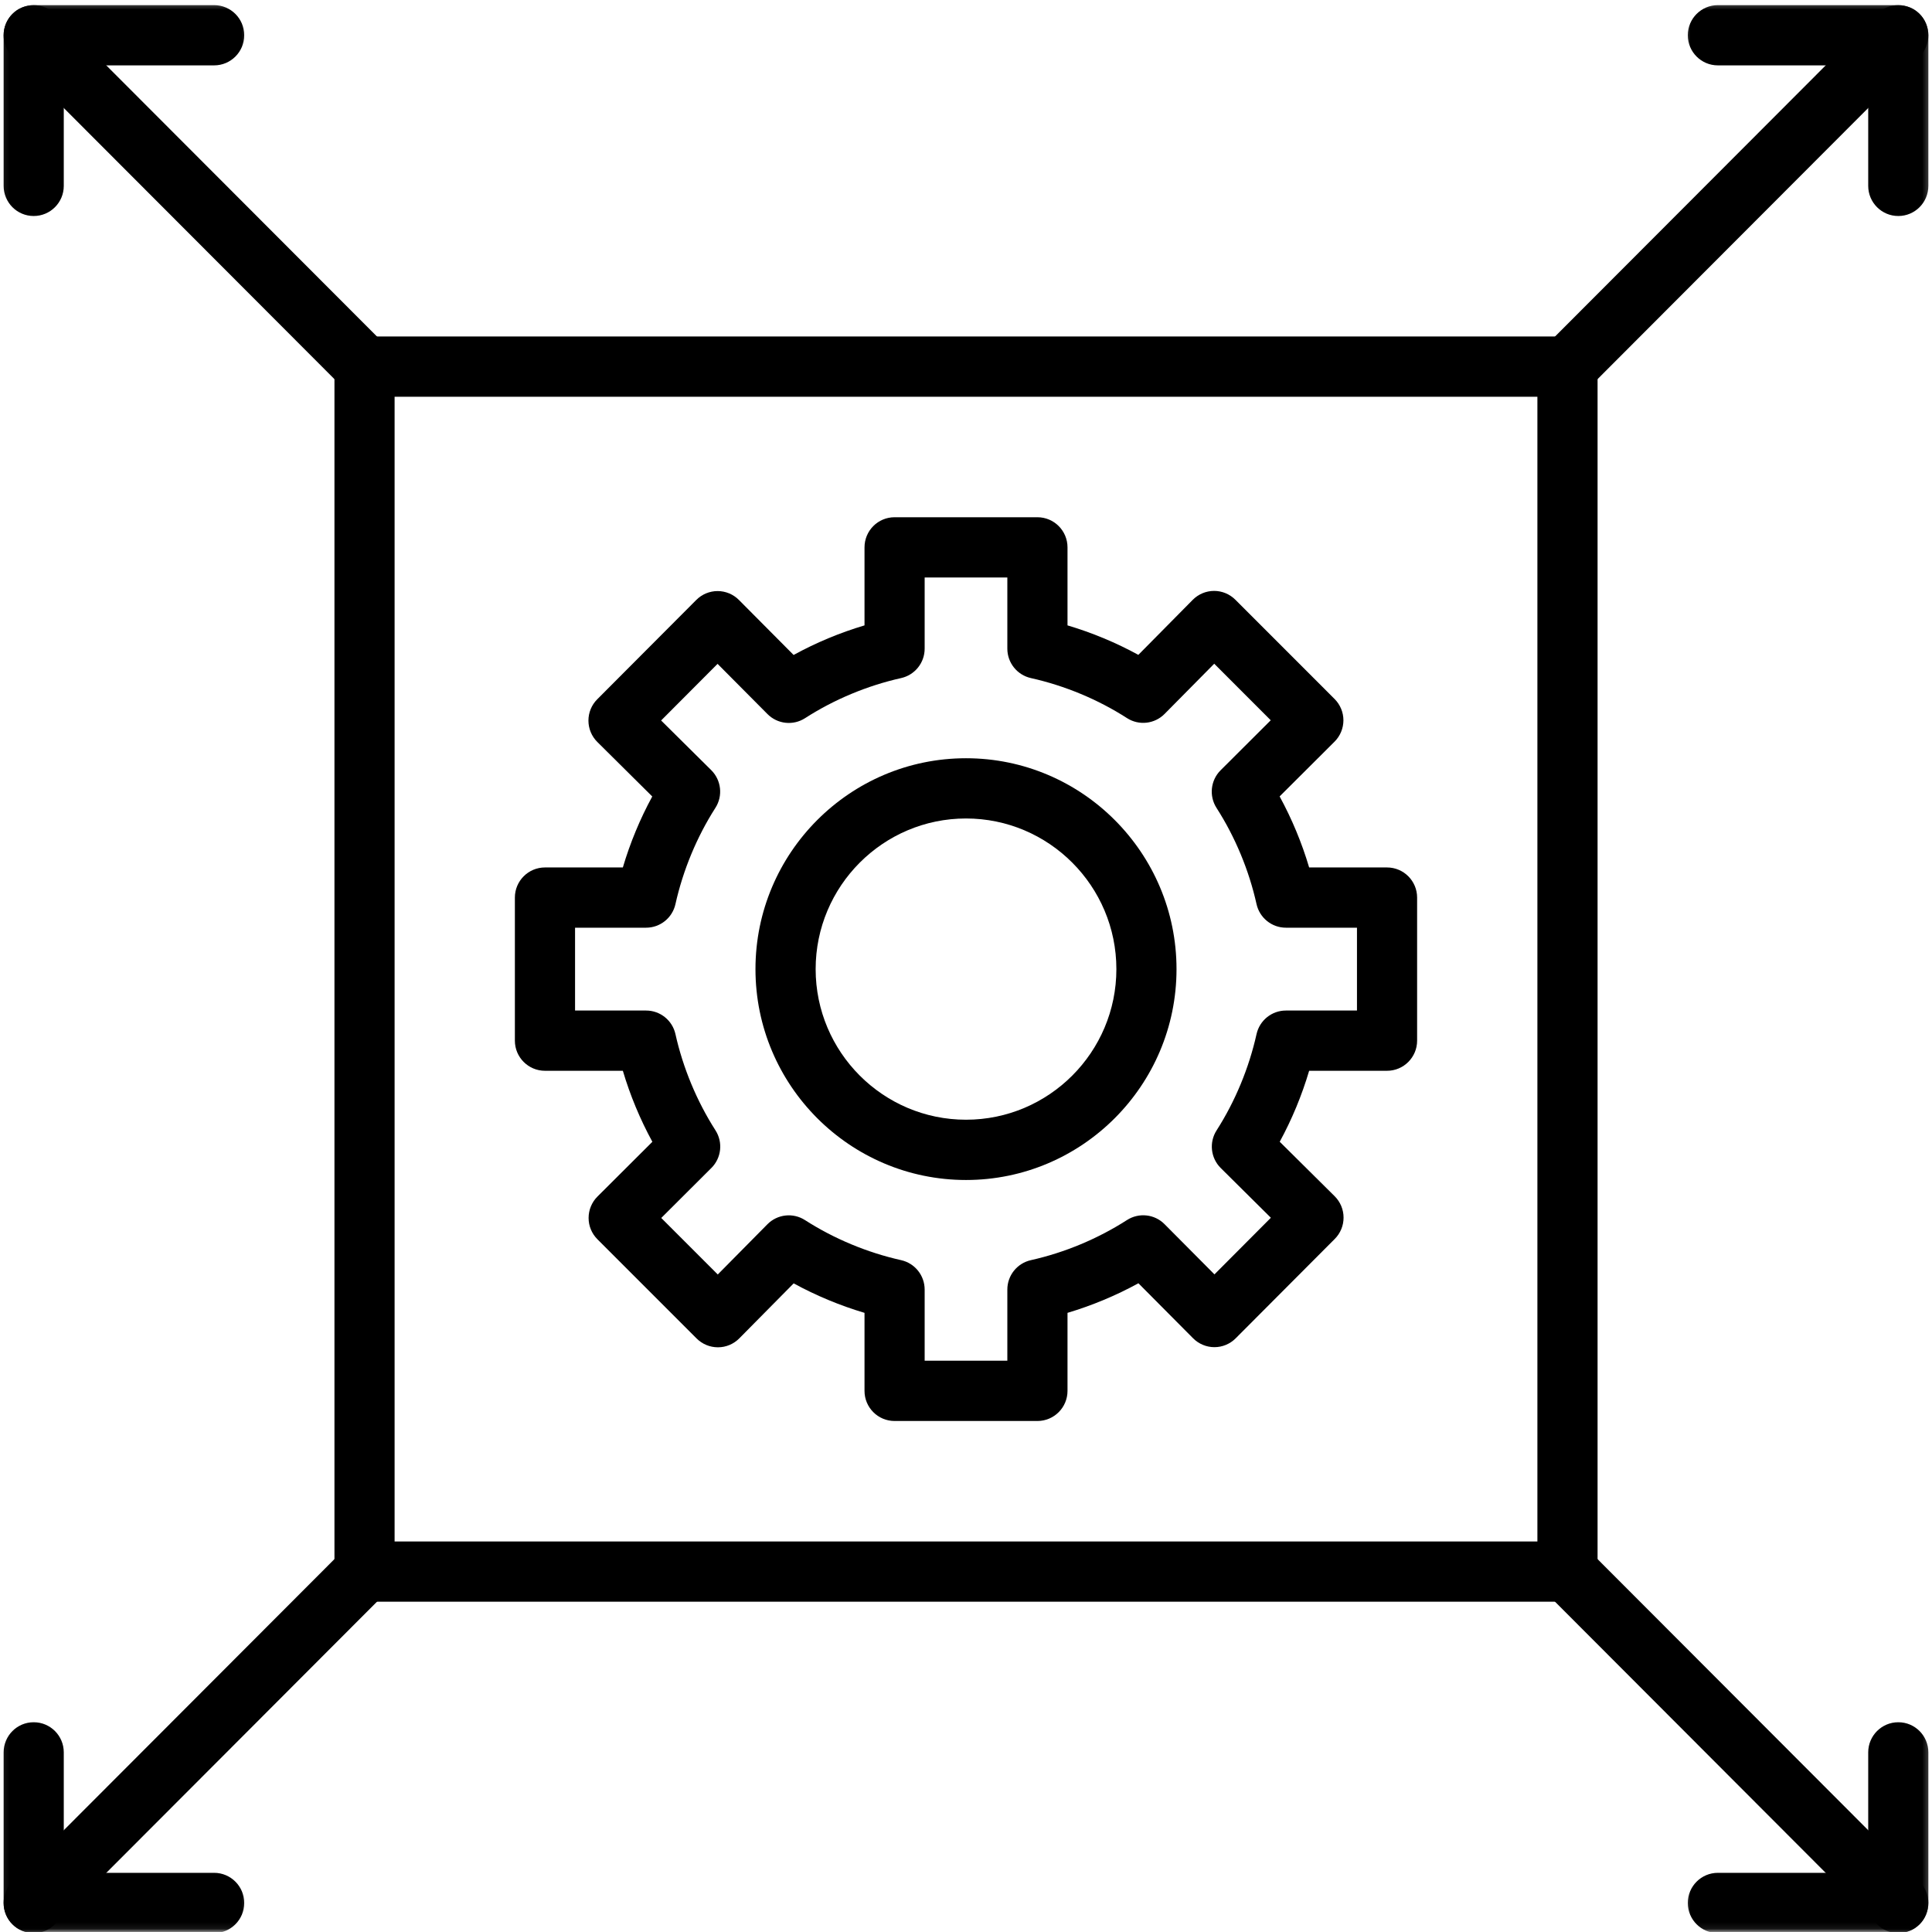
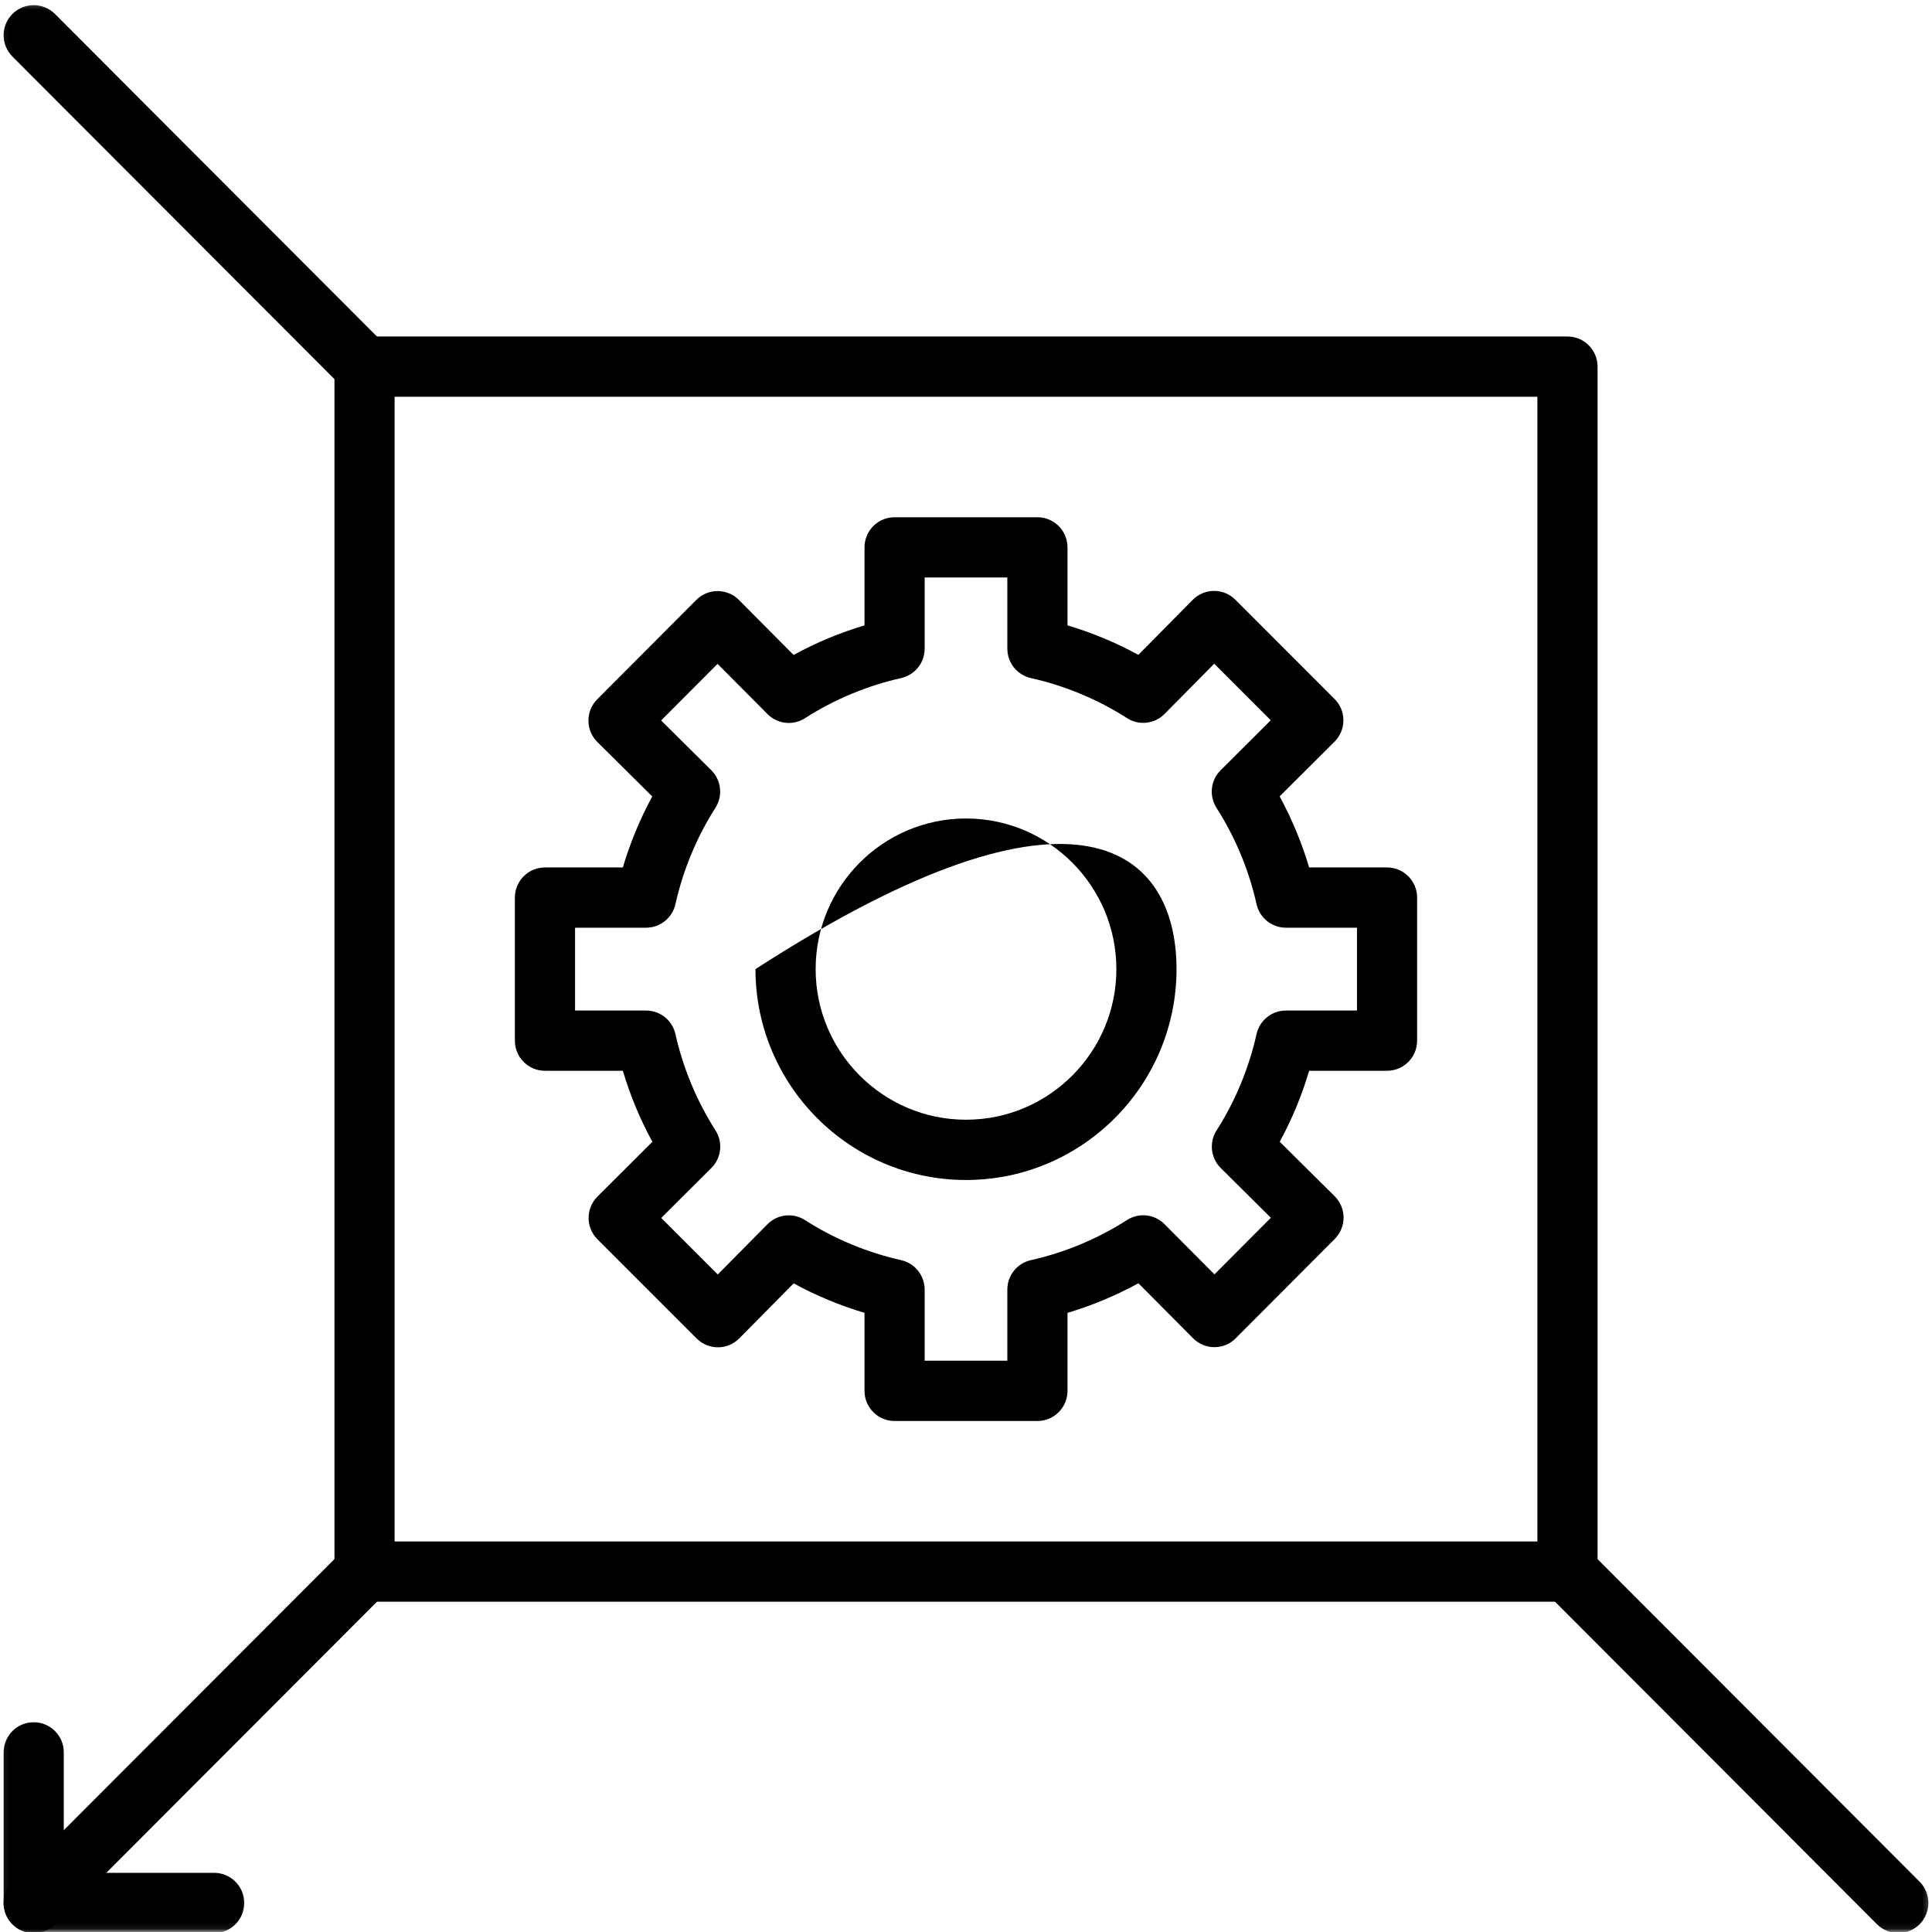
<svg xmlns="http://www.w3.org/2000/svg" width="300" height="300" viewBox="0 0 300 300" fill="none">
  <g clip-path="url(#clip0_61_53)">
    <path d="M161.09 220.651H138.908C136.33 220.651 134.241 218.557 134.241 215.974V203.859C130.429 202.724 126.71 201.177 123.241 199.281L114.794 207.823C113.919 208.708 112.731 209.208 111.486 209.208C111.486 209.208 111.481 209.208 111.476 209.208C110.236 209.208 109.054 208.718 108.174 207.843L92.767 192.432C91.887 191.552 91.392 190.359 91.398 189.119C91.398 187.875 91.892 186.682 92.767 185.807L101.299 177.297C99.398 173.812 97.846 170.083 96.716 166.271H84.622C82.044 166.271 79.95 164.177 79.95 161.593V139.375C79.95 136.791 82.044 134.698 84.622 134.698H96.716C97.846 130.88 99.387 127.156 101.283 123.677L92.757 115.218C91.872 114.343 91.377 113.151 91.372 111.906C91.367 110.666 91.856 109.468 92.736 108.588L108.122 93.156C108.997 92.276 110.189 91.781 111.429 91.781C112.669 91.781 113.861 92.276 114.736 93.156L123.231 101.703C126.71 99.796 130.429 98.245 134.241 97.109V84.995C134.241 82.411 136.33 80.317 138.908 80.317H161.09C163.669 80.317 165.762 82.411 165.762 84.995V97.109C169.57 98.239 173.288 99.786 176.762 101.687L185.205 93.145C186.08 92.26 187.268 91.76 188.512 91.755C188.518 91.755 188.523 91.755 188.523 91.755C189.762 91.755 190.95 92.25 191.825 93.125L207.231 108.536C208.111 109.416 208.606 110.604 208.606 111.849C208.601 113.093 208.111 114.286 207.231 115.161L198.7 123.666C200.601 127.156 202.153 130.88 203.283 134.698H215.377C217.955 134.698 220.049 136.791 220.049 139.375V161.593C220.049 164.177 217.955 166.271 215.377 166.271H203.283C202.153 170.088 200.611 173.812 198.715 177.291L207.247 185.75C208.127 186.625 208.627 187.817 208.627 189.062C208.632 190.302 208.143 191.5 207.262 192.38L191.877 207.812C191.002 208.692 189.814 209.187 188.575 209.187C188.57 209.187 188.57 209.187 188.57 209.187C187.33 209.187 186.137 208.687 185.262 207.807L176.773 199.265C173.288 201.172 169.57 202.724 165.762 203.859V215.974C165.762 218.557 163.669 220.651 161.09 220.651ZM143.58 211.291H156.419V200.244C156.419 198.052 157.939 196.156 160.075 195.677C165.32 194.505 170.481 192.349 174.997 189.448C176.851 188.26 179.278 188.526 180.825 190.083L188.58 197.885L197.34 189.093L189.554 181.369C187.991 179.817 187.721 177.38 188.913 175.521C191.794 171.021 193.939 165.849 195.116 160.573C195.596 158.437 197.486 156.916 199.674 156.916H210.71V144.052H199.674C197.486 144.052 195.596 142.531 195.116 140.396C193.945 135.135 191.799 129.968 188.898 125.448C187.715 123.593 187.976 121.161 189.538 119.604L197.32 111.843L188.544 103.062L180.835 110.859C179.283 112.427 176.851 112.698 174.997 111.505C170.502 108.614 165.34 106.468 160.075 105.291C157.939 104.812 156.419 102.916 156.419 100.724V89.671H143.58V100.724C143.58 102.916 142.059 104.812 139.924 105.291C134.679 106.463 129.518 108.614 125.002 111.521C123.153 112.708 120.726 112.442 119.174 110.88L111.424 103.083L102.658 111.875L110.445 119.593C112.007 121.151 112.278 123.588 111.085 125.448C108.205 129.948 106.059 135.119 104.882 140.396C104.403 142.531 102.512 144.052 100.325 144.052H89.294V156.916H100.325C102.512 156.916 104.403 158.437 104.882 160.573C106.054 165.828 108.205 171 111.101 175.521C112.288 177.375 112.023 179.807 110.465 181.359L102.679 189.125L111.455 197.901L119.163 190.104C120.715 188.536 123.148 188.265 125.002 189.458C129.502 192.349 134.658 194.5 139.929 195.677C142.059 196.156 143.58 198.052 143.58 200.244V211.291Z" fill="black" />
-     <path d="M150.002 183.229C131.976 183.229 117.309 168.541 117.309 150.484C117.309 132.427 131.976 117.739 150.002 117.739C168.023 117.739 182.689 132.427 182.689 150.484C182.689 168.541 168.023 183.229 150.002 183.229ZM150.002 127.093C137.127 127.093 126.653 137.588 126.653 150.484C126.653 163.38 137.127 173.869 150.002 173.869C162.877 173.869 173.351 163.38 173.351 150.484C173.351 137.588 162.877 127.093 150.002 127.093Z" fill="black" />
+     <path d="M150.002 183.229C131.976 183.229 117.309 168.541 117.309 150.484C168.023 117.739 182.689 132.427 182.689 150.484C182.689 168.541 168.023 183.229 150.002 183.229ZM150.002 127.093C137.127 127.093 126.653 137.588 126.653 150.484C126.653 163.38 137.127 173.869 150.002 173.869C162.877 173.869 173.351 163.38 173.351 150.484C173.351 137.588 162.877 127.093 150.002 127.093Z" fill="black" />
    <path d="M243.398 248.714H56.601C54.023 248.714 51.934 246.62 51.934 244.036V56.932C51.934 54.349 54.023 52.25 56.601 52.25H243.398C245.976 52.25 248.07 54.349 248.07 56.932V244.036C248.07 246.62 245.976 248.714 243.398 248.714ZM61.273 239.359H238.726V61.609H61.273V239.359Z" fill="black" />
    <mask id="mask0_61_53" style="mask-type:luminance" maskUnits="userSpaceOnUse" x="0" y="0" width="62" height="63">
      <path d="M0.08 0.328H61.413V62.667H0.08V0.328Z" fill="white" />
    </mask>
    <g mask="url(#mask0_61_53)">
      <path d="M56.601 61.61C55.408 61.61 54.21 61.151 53.299 60.24L1.929 8.782C0.106 6.959 0.106 3.995 1.929 2.167C3.757 0.344 6.71 0.344 8.533 2.167L59.903 53.625C61.726 55.448 61.726 58.412 59.903 60.24C58.992 61.151 57.799 61.61 56.601 61.61Z" fill="black" />
    </g>
    <mask id="mask1_61_53" style="mask-type:luminance" maskUnits="userSpaceOnUse" x="0" y="0" width="39" height="35">
-       <path d="M0.08 0.328H38.747V34.667H0.08V0.328Z" fill="white" />
-     </mask>
+       </mask>
    <g mask="url(#mask1_61_53)">
-       <path d="M5.231 33.542C2.653 33.542 0.564 31.448 0.564 28.865V5.474C0.564 2.891 2.653 0.797 5.231 0.797H33.252C35.83 0.797 37.924 2.891 37.924 5.474C37.924 8.057 35.83 10.151 33.252 10.151H9.903V28.865C9.903 31.448 7.814 33.542 5.231 33.542Z" fill="black" />
-     </g>
+       </g>
    <mask id="mask2_61_53" style="mask-type:luminance" maskUnits="userSpaceOnUse" x="237" y="0" width="63" height="63">
-       <path d="M237.413 0.328H299.762V62.667H237.413V0.328Z" fill="white" />
-     </mask>
+       </mask>
    <g mask="url(#mask2_61_53)">
      <path d="M243.398 61.61C242.205 61.61 241.007 61.151 240.096 60.24C238.273 58.412 238.273 55.448 240.096 53.625L291.465 2.167C293.288 0.344 296.247 0.344 298.07 2.167C299.892 3.995 299.892 6.959 298.07 8.782L246.7 60.24C245.788 61.151 244.596 61.61 243.398 61.61Z" fill="black" />
    </g>
    <mask id="mask3_61_53" style="mask-type:luminance" maskUnits="userSpaceOnUse" x="261" y="0" width="39" height="35">
-       <path d="M261.413 0.328H299.762V34.667H261.413V0.328Z" fill="white" />
-     </mask>
+       </mask>
    <g mask="url(#mask3_61_53)">
      <path d="M294.767 33.542C292.189 33.542 290.096 31.448 290.096 28.865V10.151H266.747C264.168 10.151 262.08 8.057 262.08 5.474C262.08 2.891 264.168 0.797 266.747 0.797H294.767C297.346 0.797 299.434 2.891 299.434 5.474V28.865C299.434 31.448 297.346 33.542 294.767 33.542Z" fill="black" />
    </g>
    <mask id="mask4_61_53" style="mask-type:luminance" maskUnits="userSpaceOnUse" x="0" y="238" width="62" height="62">
      <path d="M0.08 238.667H61.413V299.917H0.08V238.667Z" fill="white" />
    </mask>
    <g mask="url(#mask4_61_53)">
      <path d="M5.231 300.172C4.038 300.172 2.84 299.714 1.929 298.802C0.106 296.974 0.106 294.011 1.929 292.183L53.299 240.729C55.122 238.907 58.08 238.907 59.903 240.729C61.726 242.558 61.726 245.516 59.903 247.344L8.533 298.802C7.622 299.714 6.429 300.172 5.231 300.172Z" fill="black" />
    </g>
    <mask id="mask5_61_53" style="mask-type:luminance" maskUnits="userSpaceOnUse" x="0" y="266" width="39" height="34">
      <path d="M0.08 266.667H38.747V299.917H0.08V266.667Z" fill="white" />
    </mask>
    <g mask="url(#mask5_61_53)">
      <path d="M33.252 300.173H5.231C2.653 300.173 0.564 298.074 0.564 295.49V272.105C0.564 269.521 2.653 267.428 5.231 267.428C7.814 267.428 9.903 269.521 9.903 272.105V290.813H33.252C35.83 290.813 37.924 292.912 37.924 295.49C37.924 298.074 35.83 300.173 33.252 300.173Z" fill="black" />
    </g>
    <mask id="mask6_61_53" style="mask-type:luminance" maskUnits="userSpaceOnUse" x="237" y="238" width="63" height="62">
      <path d="M237.413 238.667H299.762V299.917H237.413V238.667Z" fill="white" />
    </mask>
    <g mask="url(#mask6_61_53)">
      <path d="M294.767 300.172C293.57 300.172 292.377 299.714 291.465 298.802L240.096 247.344C238.273 245.516 238.273 242.558 240.096 240.729C241.918 238.907 244.877 238.907 246.7 240.729L298.07 292.183C299.892 294.011 299.892 296.974 298.07 298.802C297.158 299.714 295.96 300.172 294.767 300.172Z" fill="black" />
    </g>
    <mask id="mask7_61_53" style="mask-type:luminance" maskUnits="userSpaceOnUse" x="261" y="266" width="39" height="34">
      <path d="M261.413 266.667H299.762V299.917H261.413V266.667Z" fill="white" />
    </mask>
    <g mask="url(#mask7_61_53)">
-       <path d="M294.767 300.173H266.747C264.168 300.173 262.08 298.074 262.08 295.49C262.08 292.912 264.168 290.813 266.747 290.813H290.096V272.105C290.096 269.521 292.189 267.428 294.767 267.428C297.346 267.428 299.434 269.521 299.434 272.105V295.49C299.434 298.074 297.346 300.173 294.767 300.173Z" fill="black" />
-     </g>
+       </g>
  </g>
  <defs>
    <clipPath id="clip0_61_53">
      <rect width="300" height="300" fill="white" />
    </clipPath>
  </defs>
</svg>